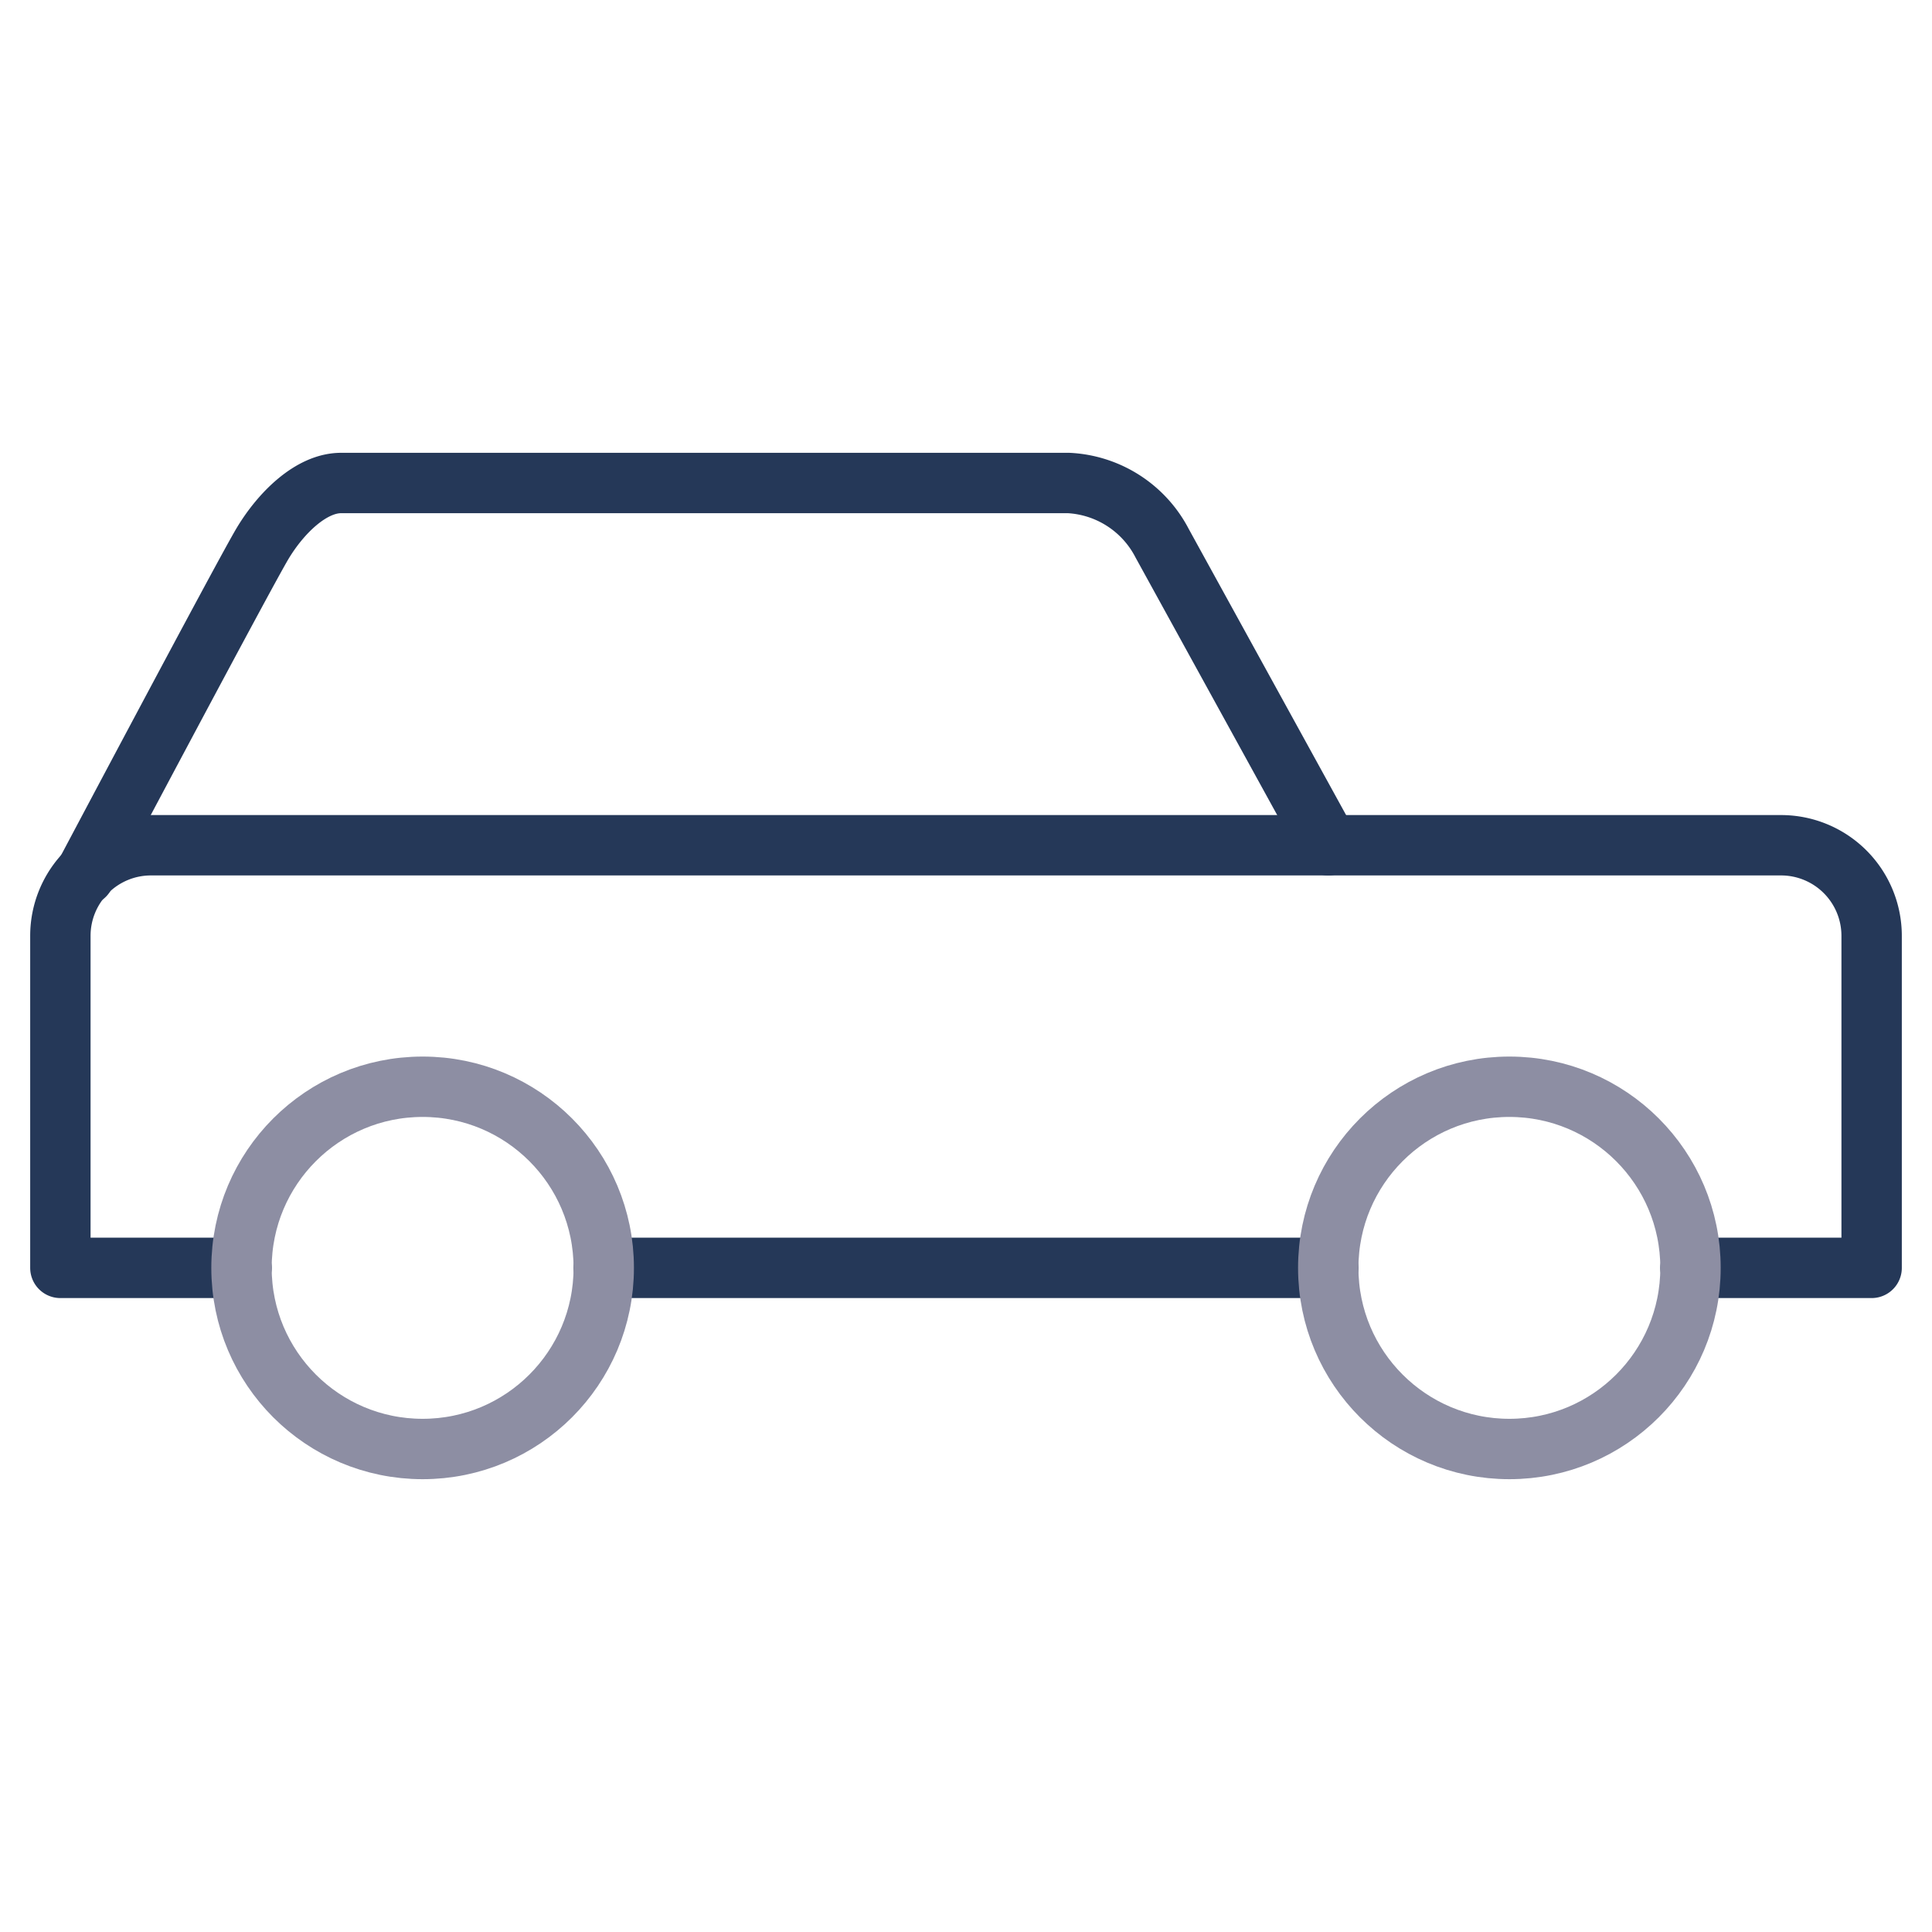
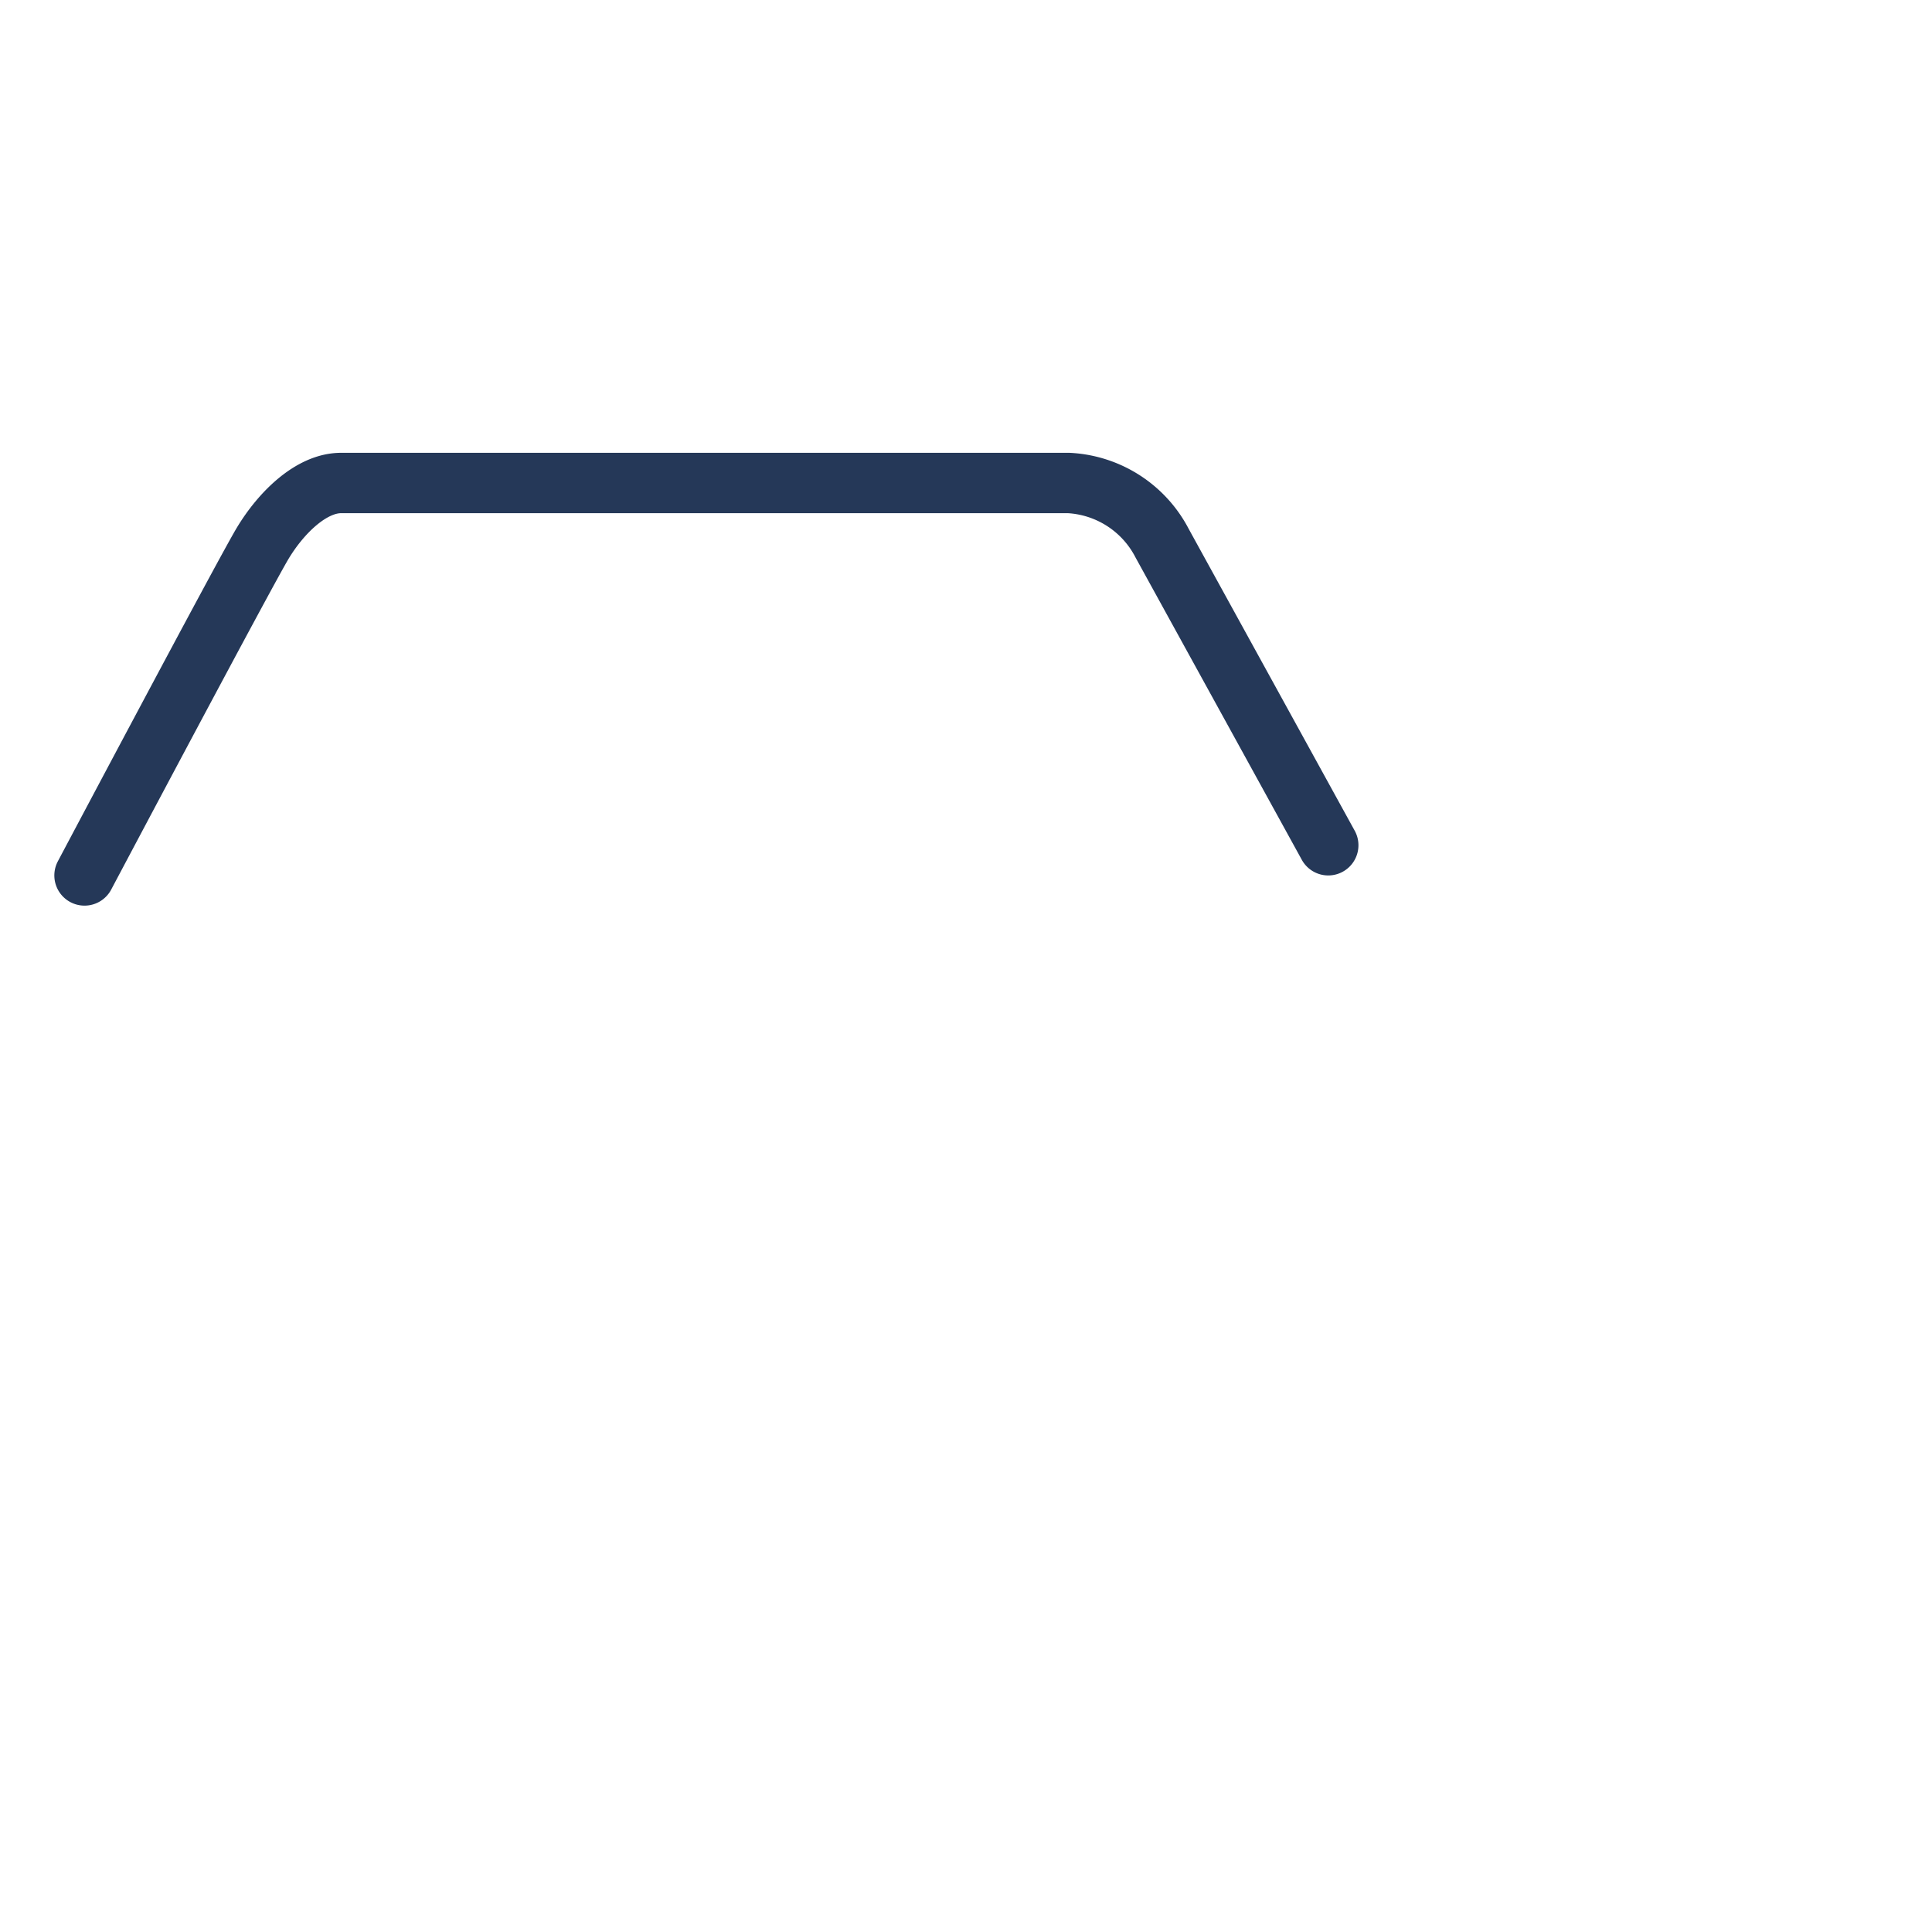
<svg xmlns="http://www.w3.org/2000/svg" viewBox="0 0 64 64" aria-labelledby="title" aria-describedby="desc" role="img" width="64" height="64">
  <title>Car</title>
  <desc>A line styled icon from Orion Icon Library.</desc>
  <path data-name="layer2" d="M44 28l-5.5-10a3.7 3.7 0 0 0-3.1-2H11.3c-1 0-2 1-2.6 2S2.8 29 2.8 29" fill="none" stroke="#253858" stroke-linecap="round" stroke-linejoin="round" stroke-width="2" />
-   <path data-name="layer2" d="M56 42h6V31a3 3 0 0 0-3-3H5a3 3 0 0 0-3 3v11h6m12 0h24" fill="none" stroke="#253858" stroke-linecap="round" stroke-linejoin="round" stroke-width="2" />
-   <circle data-name="layer1" cx="14" cy="42" r="6" fill="none" stroke="#8d8ea3" stroke-linecap="round" stroke-linejoin="round" stroke-width="2" />
-   <circle data-name="layer1" cx="50" cy="42" r="6" fill="none" stroke="#8d8ea3" stroke-linecap="round" stroke-linejoin="round" stroke-width="2" />
</svg>